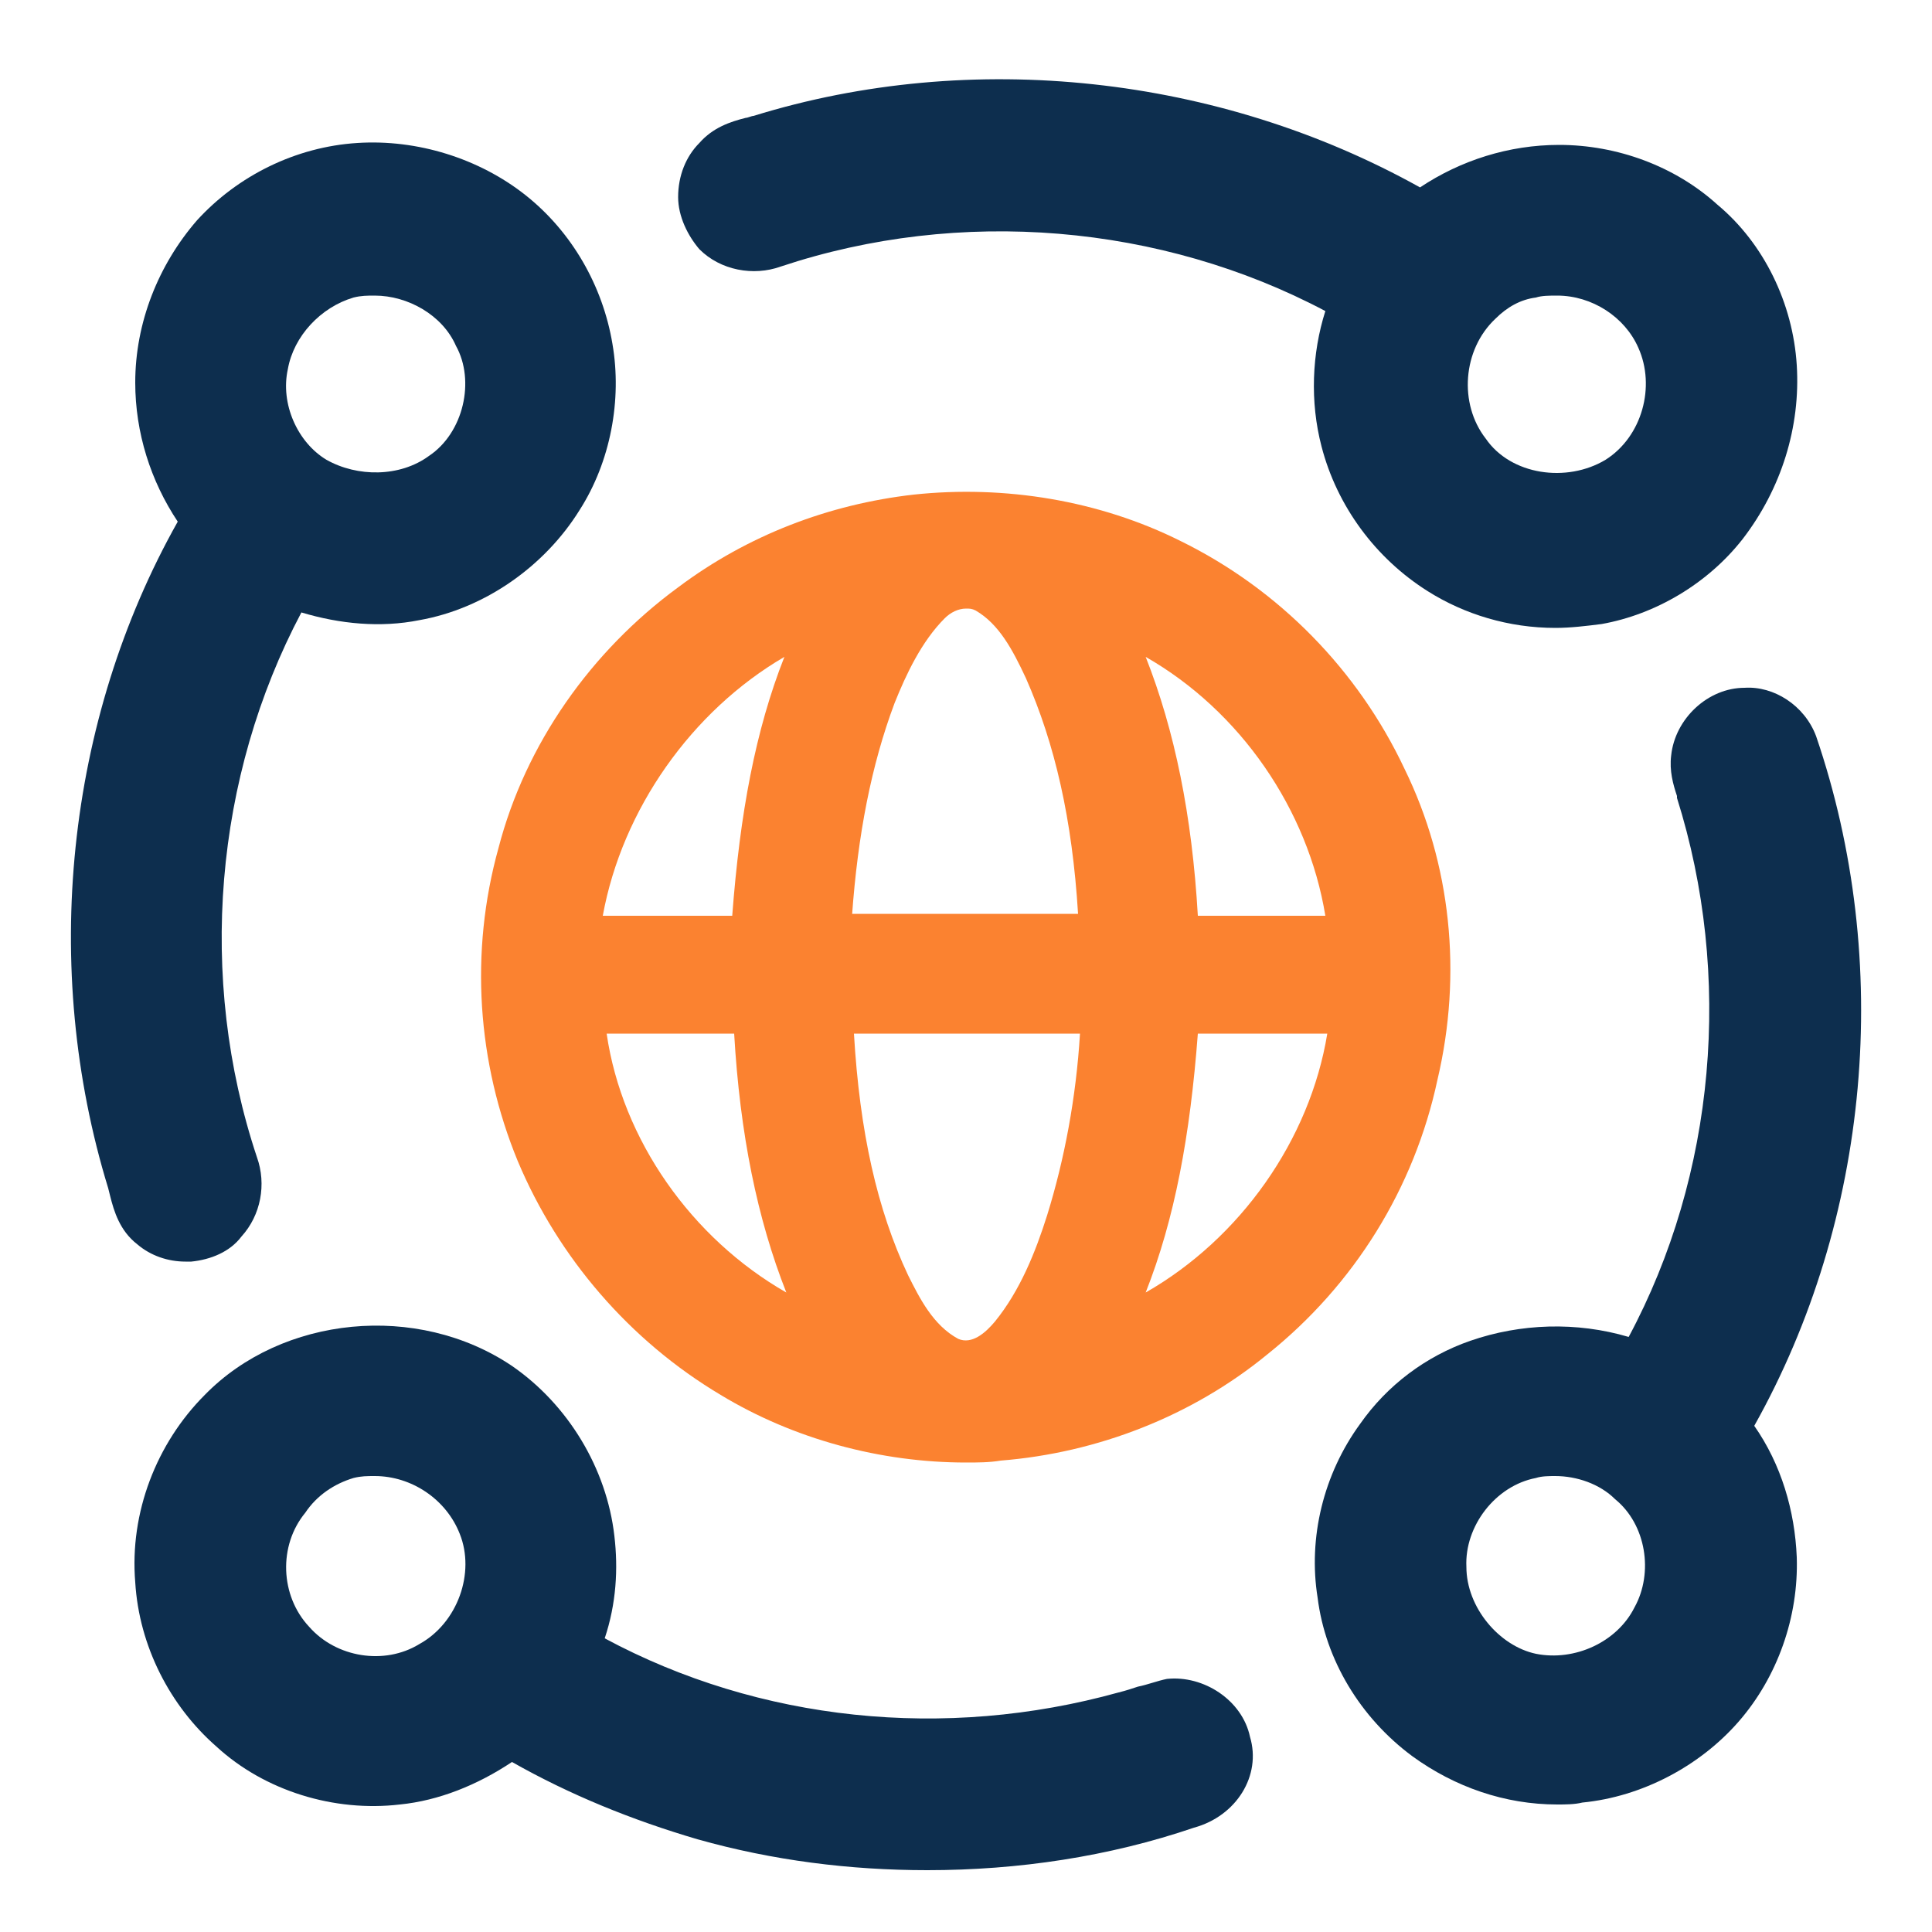
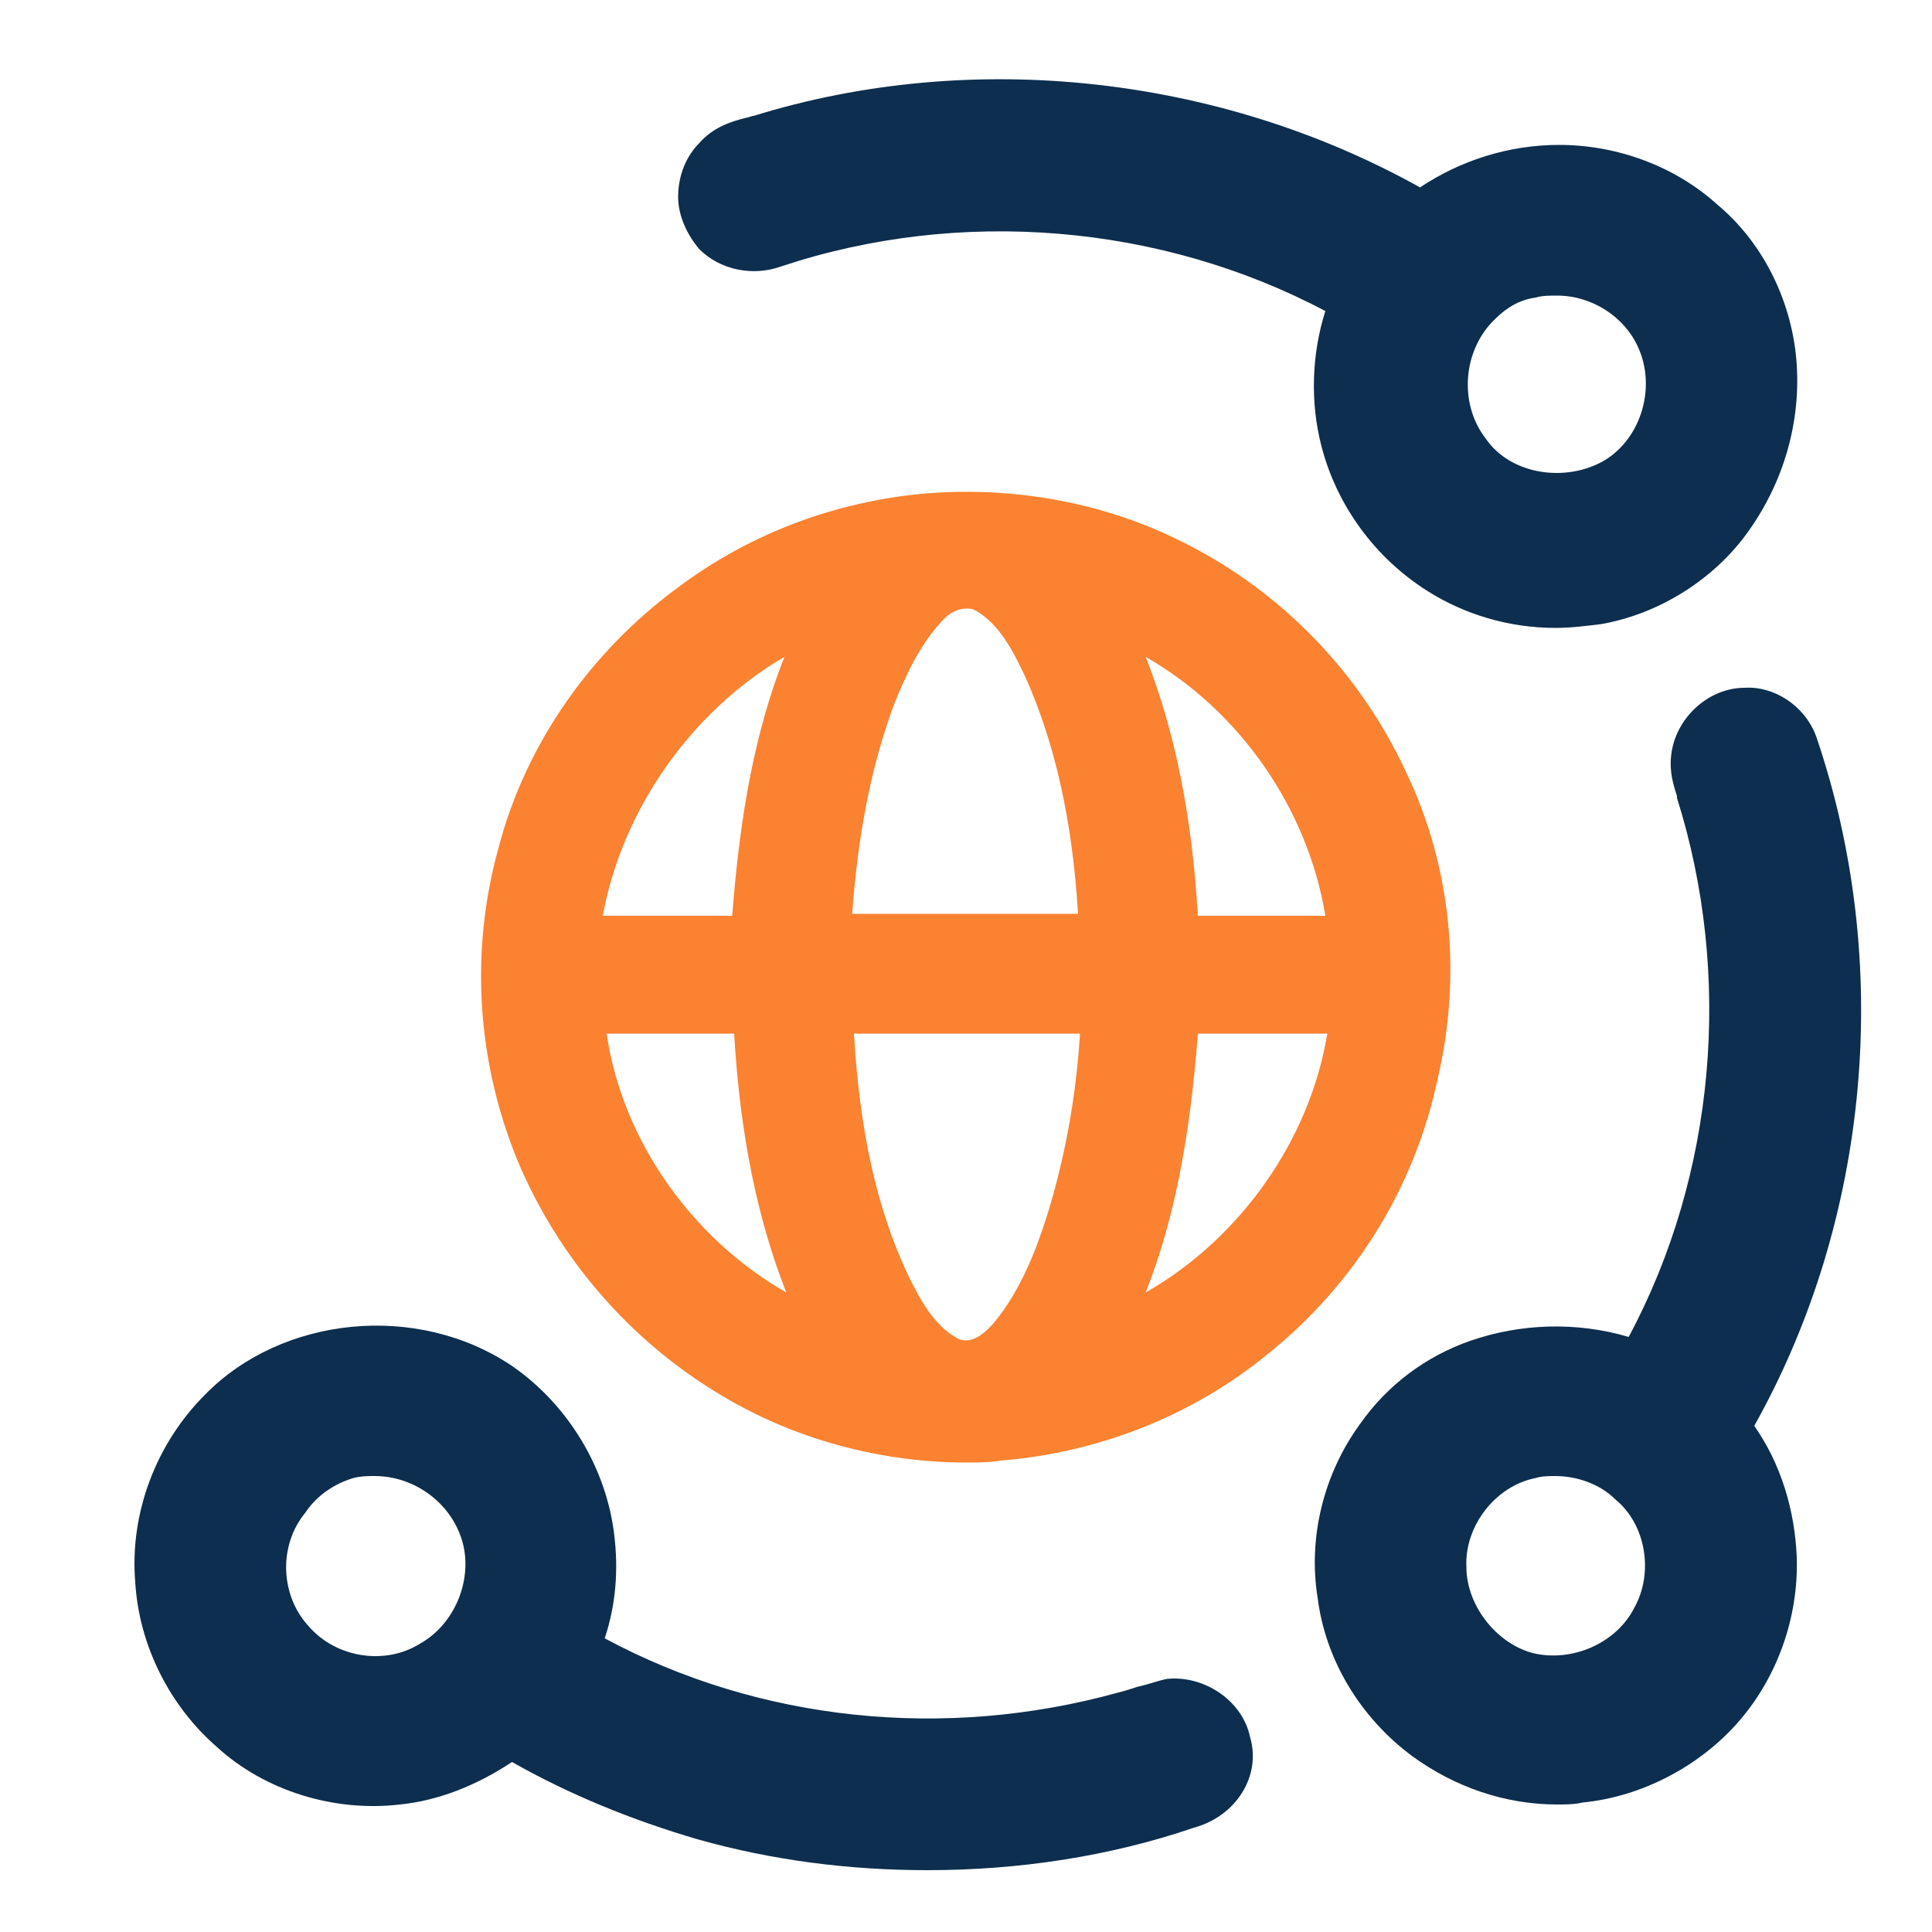
<svg xmlns="http://www.w3.org/2000/svg" id="Layer_1" x="0px" y="0px" width="100px" height="100px" viewBox="0 0 100 100" style="enable-background:new 0 0 100 100;" xml:space="preserve">
  <g>
    <g>
      <g>
        <path style="fill:#0D2E4E;" d="M93,18.9c-0.2-3.2-1.7-6.3-4.1-8.3c-2.2-2-5.2-3.1-8.2-3.1h0c-2.6,0-5.1,0.8-7.2,2.2 C63.1,3.9,50.3,2.5,39,6h0c-0.1,0-0.3,0.1-0.4,0.1c-0.8,0.2-1.7,0.5-2.4,1.3c-0.7,0.7-1.1,1.7-1.1,2.8c0,1,0.5,2,1.1,2.7 c1.1,1.1,2.8,1.4,4.2,0.9c9.3-3.1,19.7-2.2,28.2,2.3c-0.7,2.2-0.8,4.7-0.2,7c0.8,3.1,2.8,5.8,5.5,7.5c1.9,1.2,4.2,1.9,6.6,1.9 c0.8,0,1.6-0.1,2.4-0.2c2.8-0.5,5.5-2.1,7.3-4.4C92.2,25.3,93.2,22.1,93,18.9z M83.1,23.8c-2,1.2-4.9,0.8-6.2-1.1 c-1.4-1.8-1.2-4.6,0.5-6.2c0.6-0.6,1.3-1,2.1-1.1h0c0.3-0.1,0.7-0.1,1.1-0.1c1.8,0,3.5,1.1,4.2,2.7C85.7,20,85,22.6,83.1,23.8z" />
      </g>
    </g>
    <g>
      <g>
-         <path style="fill:#0D2E4E;" d="M31.7,17.8c-0.5-3-2.1-5.8-4.5-7.7c-2.4-1.9-5.6-2.9-8.7-2.7c-3.2,0.2-6.2,1.7-8.3,4 C8.2,13.7,7,16.7,7,19.8c0,2.6,0.8,5.1,2.2,7.2C3.4,37.3,2.1,50.1,5.6,61.5l0.1,0.4c0.2,0.8,0.5,1.8,1.4,2.5 c0.7,0.6,1.6,0.9,2.5,0.9c0.1,0,0.2,0,0.3,0c1-0.1,2-0.5,2.6-1.3c1-1.1,1.3-2.7,0.8-4.1c-3.1-9.3-2.2-19.7,2.3-28.2 c2,0.6,4.1,0.8,6.1,0.4c3.4-0.6,6.5-2.8,8.3-5.7C31.6,23.9,32.2,20.7,31.7,17.8z M22.2,23.6c-1.5,1.1-3.7,1.1-5.3,0.2 c-1.5-0.9-2.4-2.9-2-4.7c0.3-1.7,1.7-3.2,3.4-3.7h0c0.4-0.1,0.7-0.1,1.1-0.1c1.7,0,3.5,1,4.2,2.6C24.6,19.7,24,22.4,22.2,23.6z" />
-       </g>
+         </g>
    </g>
    <g>
      <g>
        <path style="fill:#FB8230;" d="M72.7,39.8c-2.4-5.1-6.5-9.3-11.6-11.8c-4.2-2.1-9.1-2.9-13.8-2.4c-4.4,0.5-8.6,2.1-12.2,4.8 c-4.5,3.3-7.9,8.1-9.3,13.5c-1.5,5.4-1.1,11.1,1,16.2c2.1,5,5.8,9.3,10.5,12.1c3.8,2.3,8.3,3.5,12.7,3.5c0.6,0,1.2,0,1.8-0.1 c5-0.4,9.9-2.3,13.8-5.5c4.5-3.6,7.6-8.6,8.8-14.2C75.7,50.4,75.1,44.7,72.7,39.8z M38,53.5c0.3,5.2,1.2,9.6,2.7,13.4 c-4.9-2.8-8.5-7.9-9.3-13.4H38z M40.6,34c-1.5,3.8-2.3,8.1-2.7,13.4h-6.7C32.2,41.9,35.8,36.8,40.6,34z M54.2,62.9 c-0.6,1.9-1.4,3.9-2.7,5.5c-0.5,0.6-1.2,1.2-1.9,0.9c-1.3-0.7-2-2.1-2.6-3.3c-1.6-3.4-2.5-7.4-2.8-12.5c1.6,0,3.3,0,4.9,0 c2.3,0,4.5,0,6.8,0C55.7,56.8,55.1,60,54.2,62.9z M44.1,47.4c0.3-4.2,1-7.8,2.2-11c0.6-1.5,1.4-3.2,2.6-4.4l0,0 c0.3-0.3,0.7-0.5,1.1-0.5c0.2,0,0.3,0,0.5,0.1c1.2,0.7,1.9,2,2.6,3.5c1.5,3.4,2.4,7.3,2.7,12.2H44.1z M59.3,66.9 c1.5-3.8,2.3-8.1,2.7-13.4c1.4,0,2.9,0,4.3,0h2.4C67.8,59,64.2,64.1,59.3,66.9z M62,47.4c-0.3-5.2-1.2-9.6-2.7-13.4 c4.9,2.8,8.4,7.9,9.3,13.4H62z" />
      </g>
    </g>
    <g>
      <g>
        <path style="fill:#0D2E4E;" d="M94,38.1c-0.6-1.6-2.2-2.6-3.7-2.5c-1.9,0-3.6,1.6-3.8,3.5c-0.1,0.8,0.1,1.5,0.3,2.1l0,0.1 c2.9,9.2,2,19.5-2.5,27.9c-2.7-0.8-5.6-0.7-8.2,0.2c-2.3,0.8-4.3,2.3-5.7,4.3c-1.9,2.6-2.7,5.9-2.2,9c0.4,3.2,2.2,6.2,4.9,8.2 c2.2,1.6,4.8,2.5,7.5,2.5c0.4,0,0.9,0,1.3-0.1c3.1-0.3,6.1-1.9,8.1-4.2c2-2.3,3.1-5.4,3-8.5c-0.1-2.4-0.8-4.8-2.2-6.8 C96.8,63.1,98,49.8,94,38.1z M75.9,81.1c-0.1-2.1,1.5-4.2,3.6-4.6h0c0.3-0.1,0.7-0.1,1-0.1c1.1,0,2.3,0.4,3.1,1.2 c1.6,1.3,2,3.8,1,5.6c-0.9,1.8-3.1,2.8-5.1,2.4C77.6,85.2,75.9,83.2,75.9,81.1z" />
      </g>
    </g>
    <g>
      <g>
        <path style="fill:#0D2E4E;" d="M64.7,89.9c-0.4-1.9-2.4-3.2-4.3-3c-0.5,0.1-1,0.3-1.5,0.4c-0.3,0.1-0.6,0.2-1,0.3 c-9,2.5-18.6,1.5-26.6-2.8c0.6-1.8,0.7-3.6,0.5-5.3c-0.4-3.5-2.4-6.8-5.3-8.8c-4.9-3.3-11.9-2.6-15.9,1.5 c-2.5,2.5-3.9,6.1-3.6,9.7c0.2,3.3,1.8,6.4,4.2,8.5c2.5,2.3,6.1,3.4,9.5,3c2-0.2,4-1,5.8-2.2c3,1.7,6.2,3,9.6,4 c3.9,1.1,7.9,1.6,11.9,1.6c4.7,0,9.4-0.7,13.8-2.2C64,94,65.3,91.9,64.7,89.9z M18.3,76.5c0.4-0.1,0.7-0.1,1.1-0.1 c1.9,0,3.7,1.2,4.4,3c0.8,2-0.1,4.6-2.1,5.7c-1.8,1.1-4.3,0.7-5.7-0.9c-1.5-1.6-1.6-4.2-0.2-5.9C16.4,77.4,17.3,76.8,18.3,76.5 L18.3,76.5z" />
      </g>
    </g>
  </g>
  <g />
  <g />
  <g />
  <g />
  <g />
  <g />
</svg>